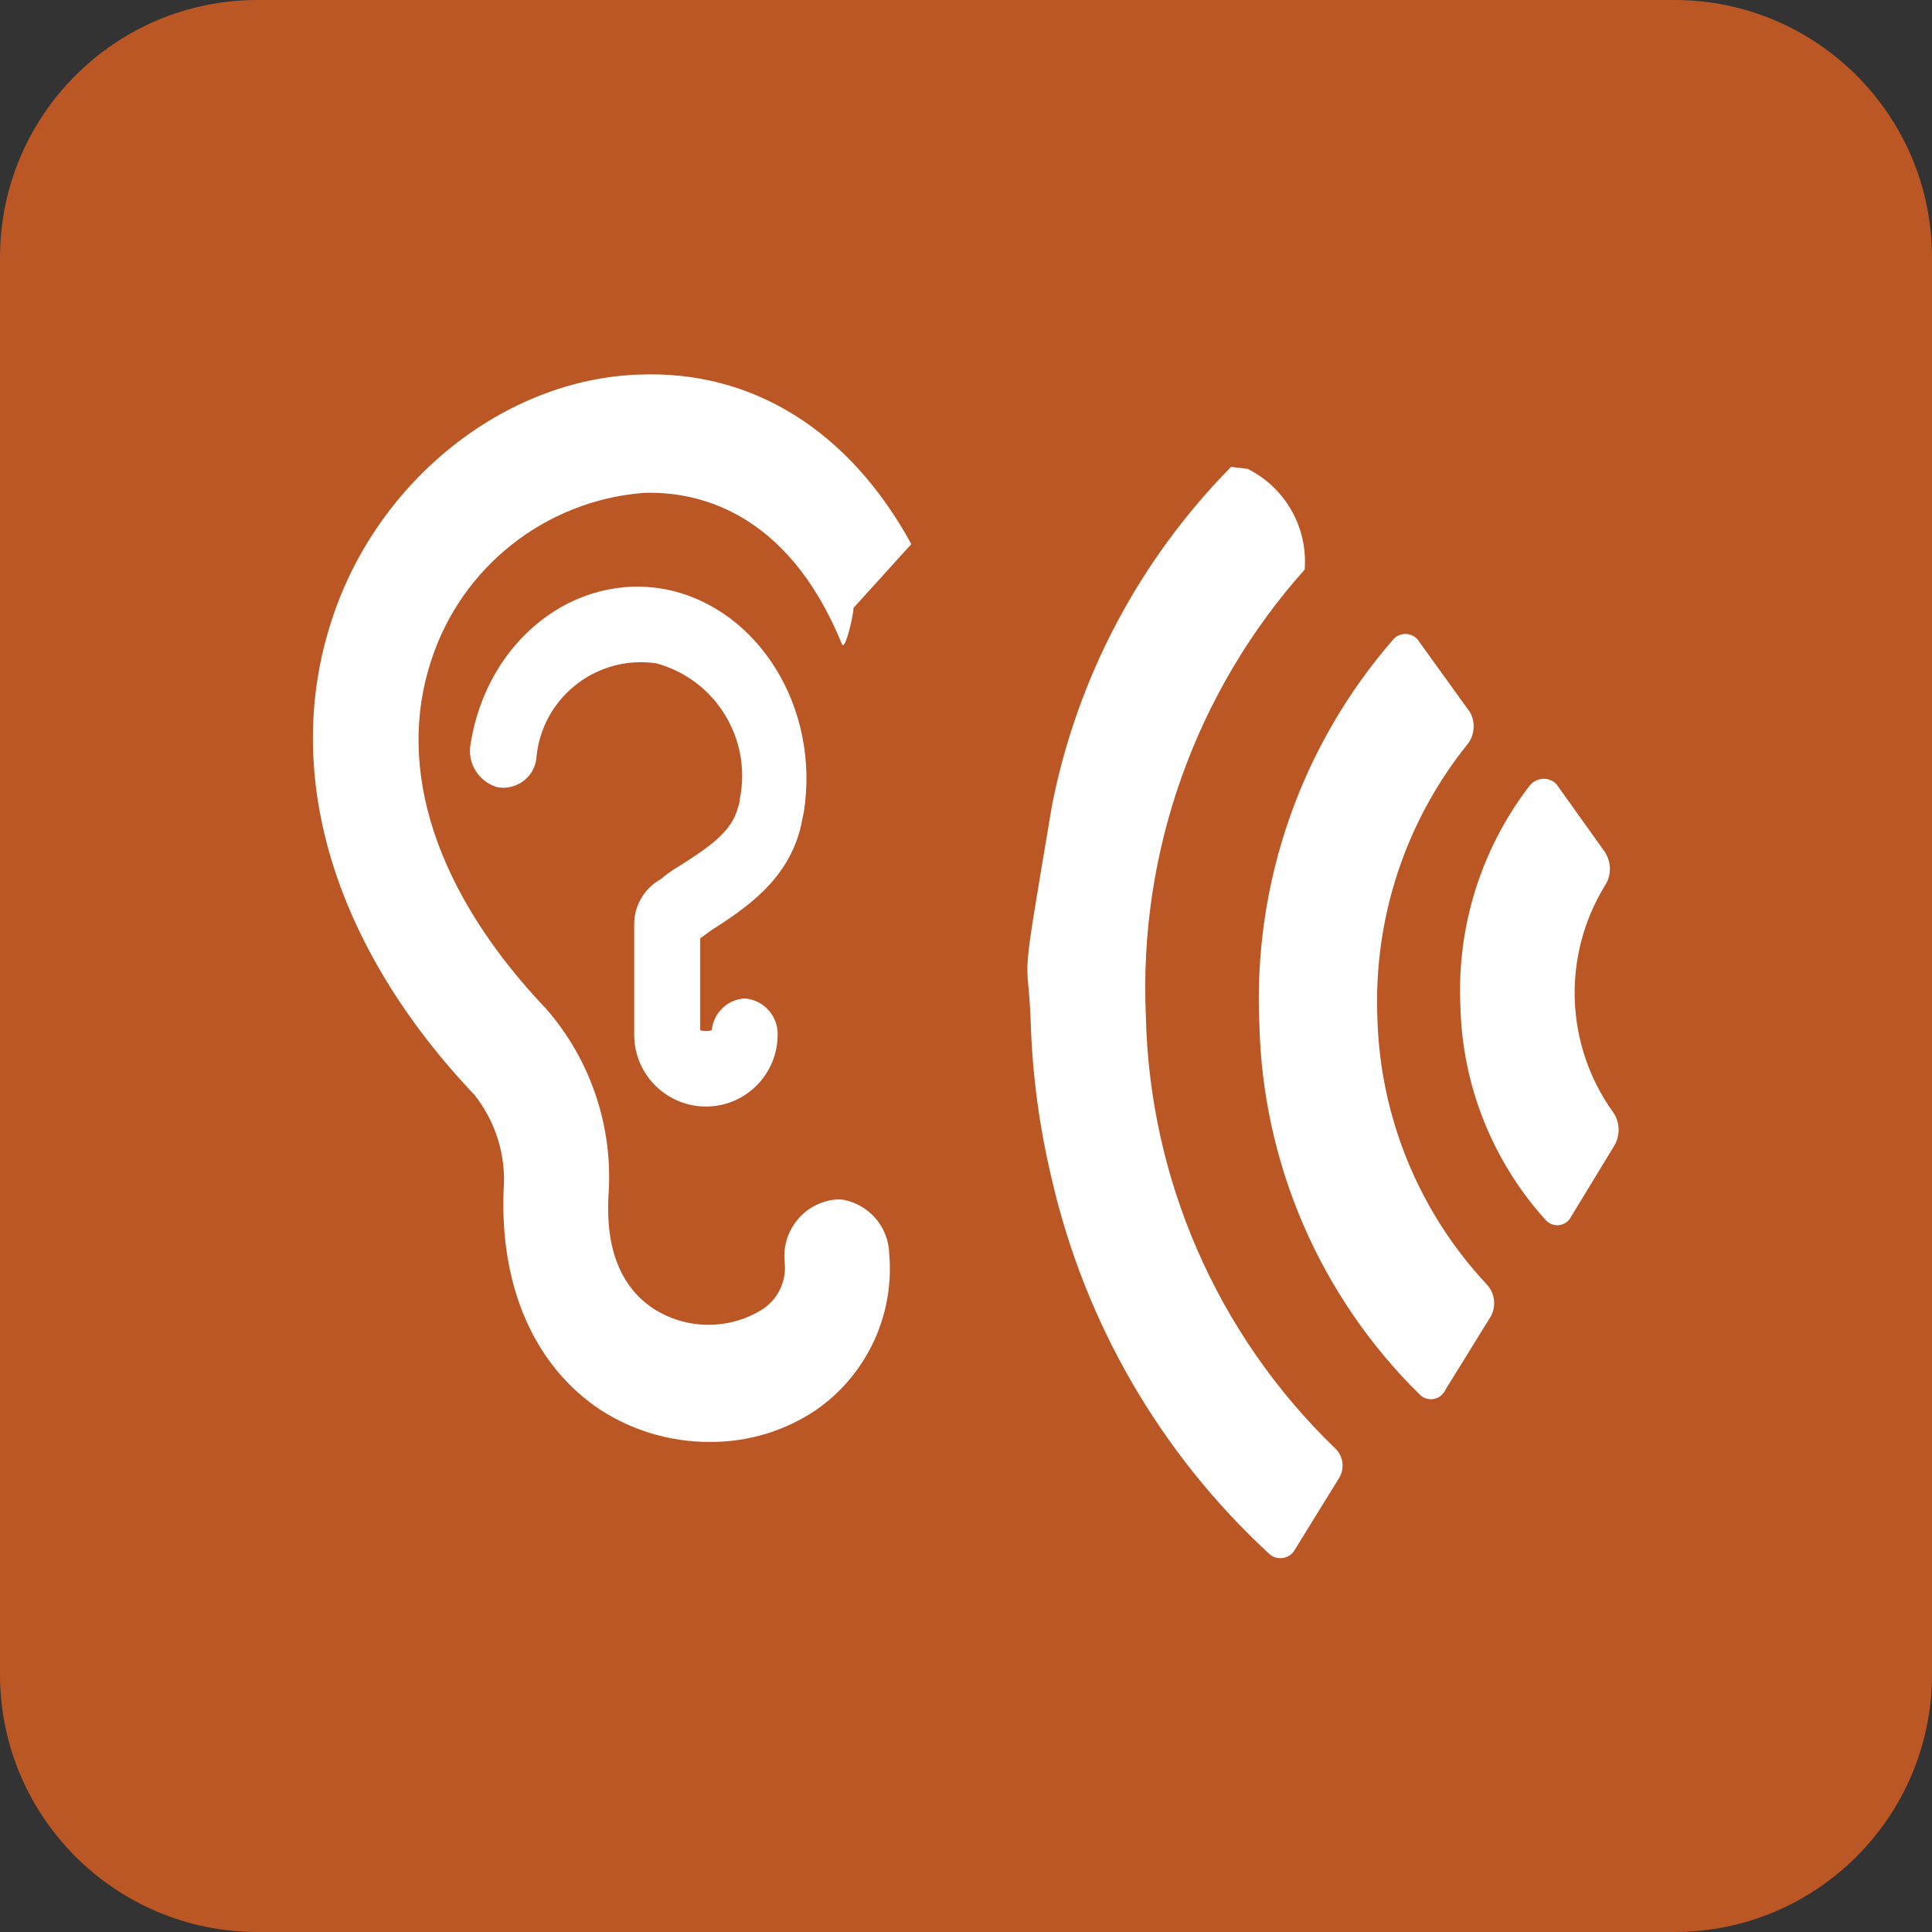
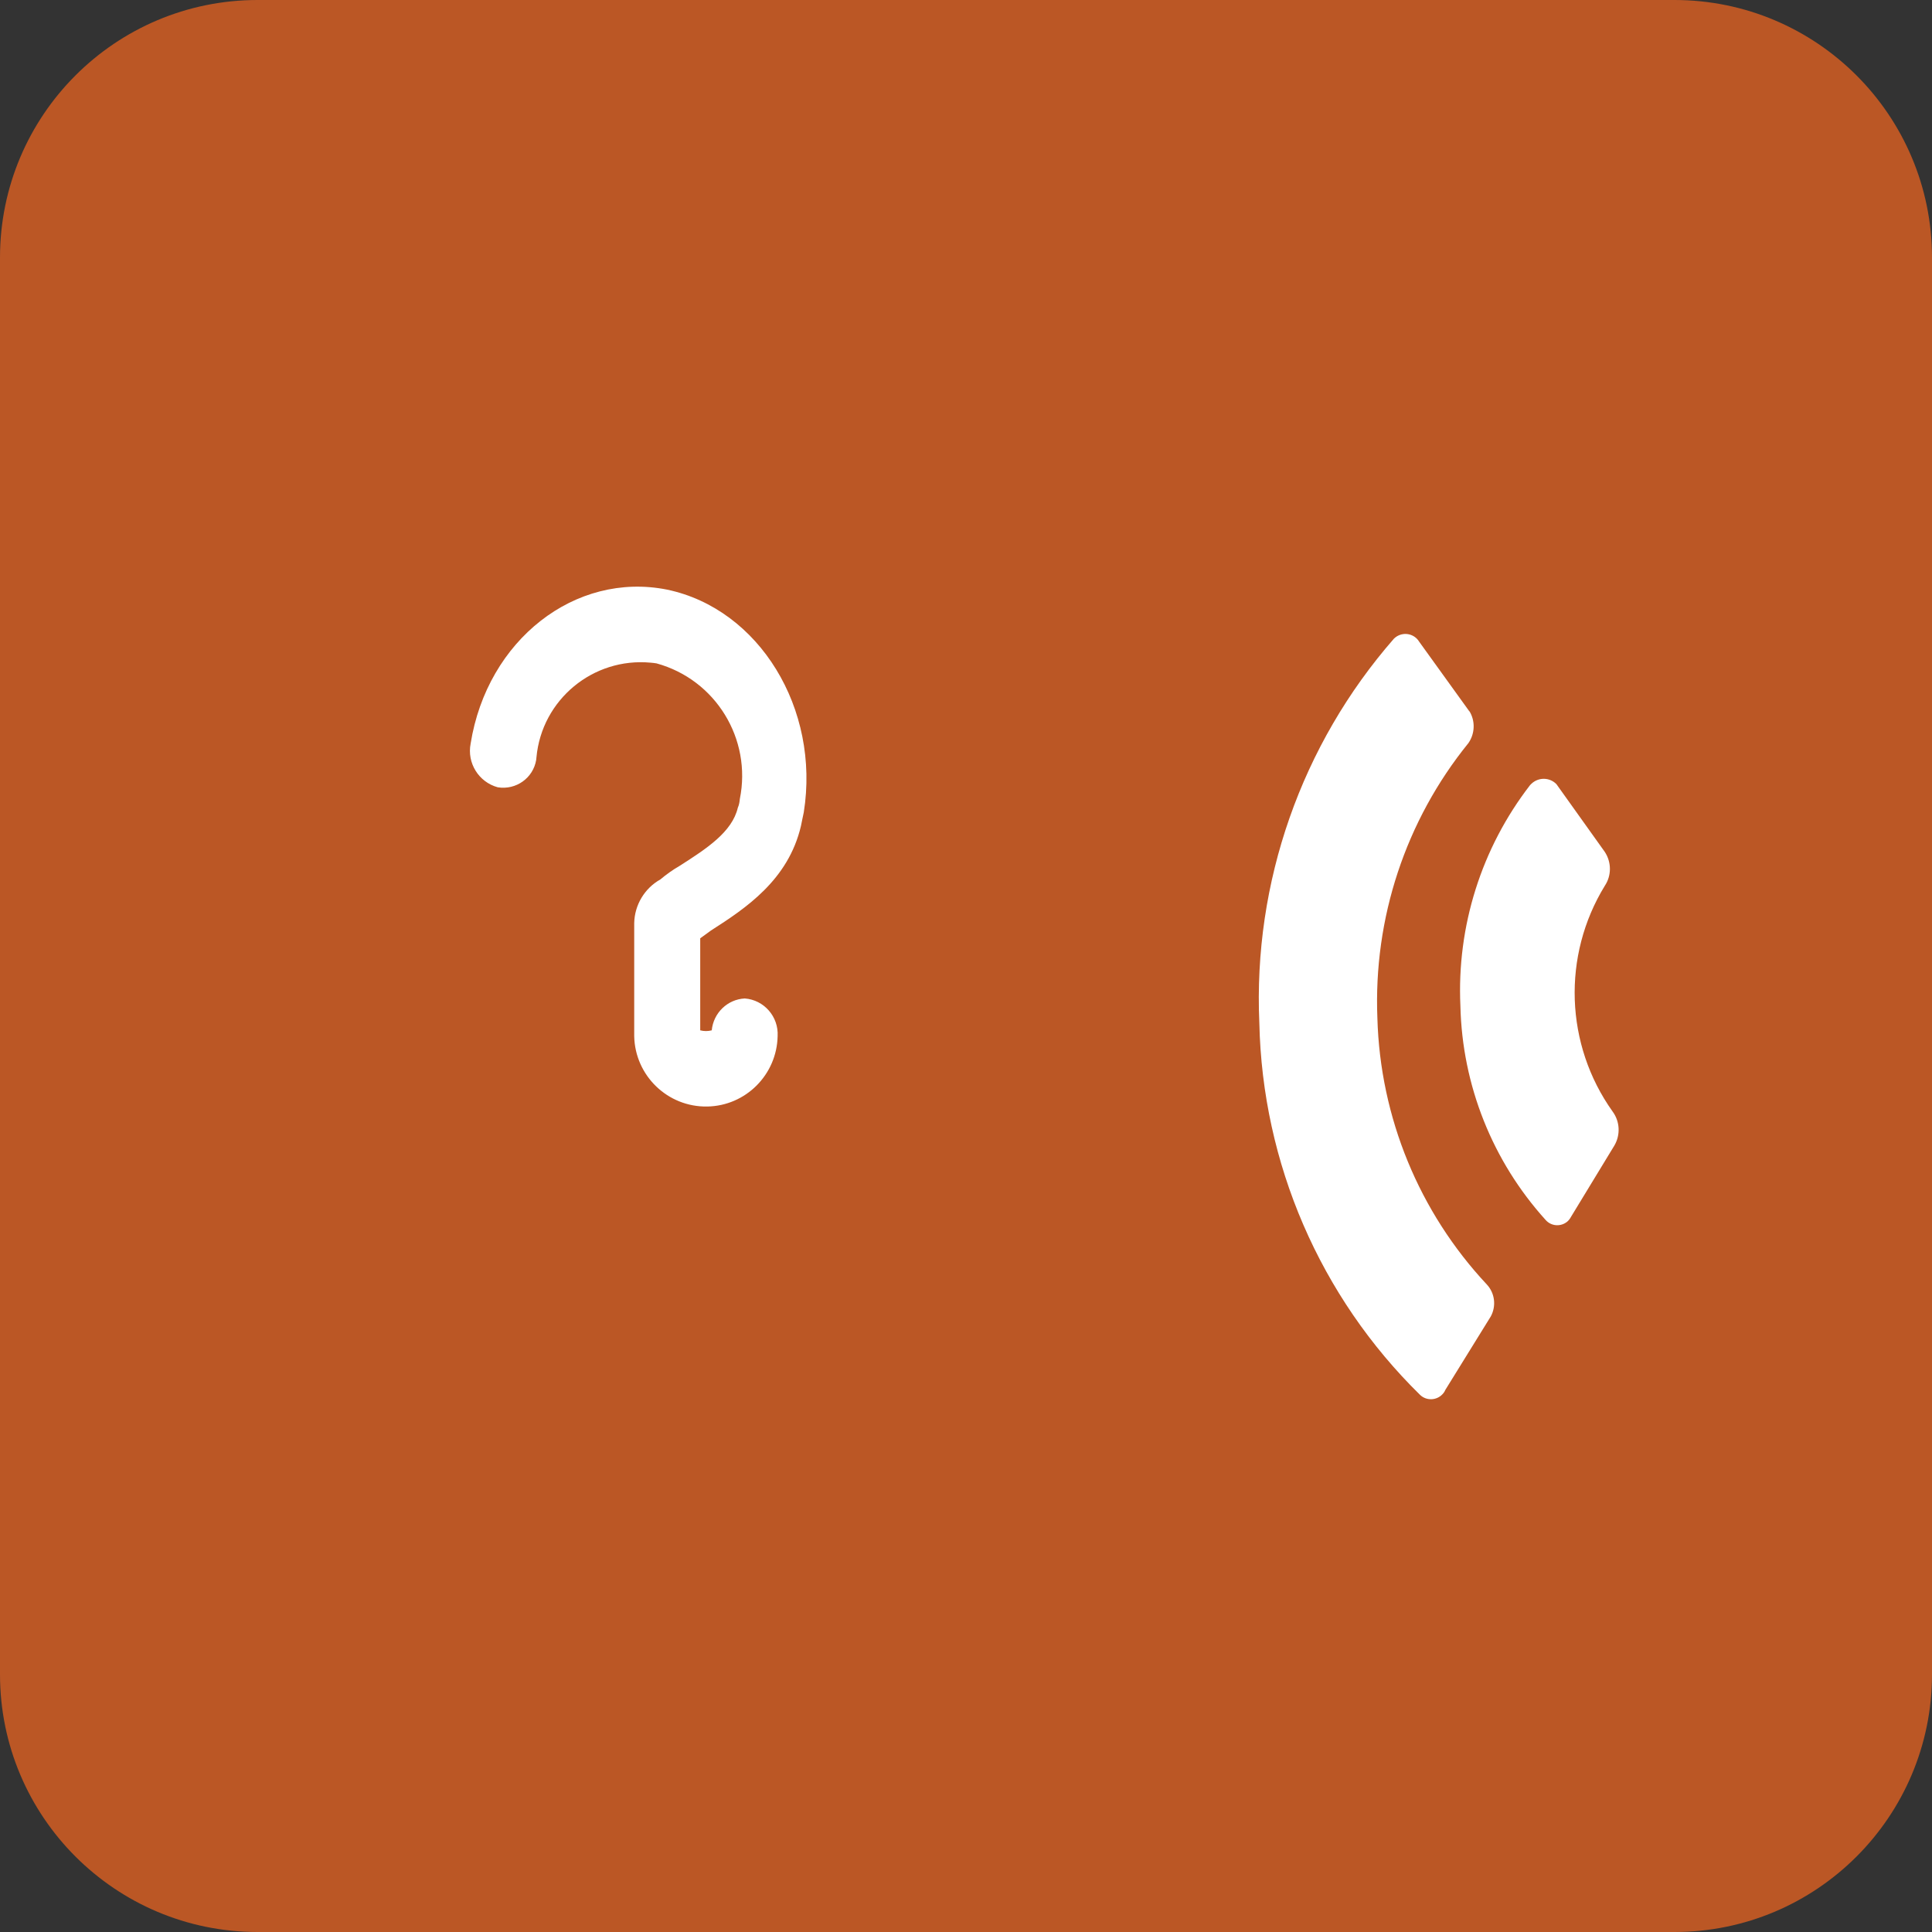
<svg xmlns="http://www.w3.org/2000/svg" width="30" height="30" viewBox="0 0 30 30" fill="none">
  <rect x="0" y="0" width="30" height="30" fill="#333333" stroke="none" />
  <path d="M0 4C0 1.791 1.791 0 4 0H26C28.209 0 30 1.791 30 4V26C30 28.209 28.209 30 26 30H4C1.791 30 0 28.209 0 26V4Z" fill="#BB5725" />
-   <path d="M19.372 7.28C19.958 7.572 20.309 8.19 20.259 8.844C18.563 10.745 17.678 13.232 17.793 15.776C17.848 18.31 18.902 20.721 20.724 22.482C20.862 22.605 20.887 22.81 20.786 22.962L20.108 24.061C20.041 24.186 19.884 24.23 19.759 24.165C19.738 24.154 19.719 24.139 19.702 24.122C18.021 22.571 16.849 20.547 16.334 18.318C16.139 17.505 16.027 16.674 16.004 15.838C15.957 14.694 15.824 15.552 16.334 12.514C16.724 10.524 17.693 8.694 19.116 7.25" fill="white" />
  <path d="M23.759 12.191C23.003 13.169 22.62 14.384 22.677 15.62C22.705 16.852 23.175 18.031 24 18.943C24.087 19.043 24.238 19.053 24.339 18.967C24.36 18.948 24.379 18.924 24.392 18.899L25.069 17.786C25.165 17.62 25.154 17.413 25.04 17.259C24.301 16.221 24.254 14.841 24.919 13.755C25.025 13.597 25.025 13.389 24.919 13.228L24.168 12.176C24.062 12.068 23.89 12.066 23.78 12.17C23.774 12.176 23.765 12.185 23.759 12.191Z" fill="white" />
  <path d="M22.817 11.047L22.036 9.963C21.964 9.845 21.81 9.809 21.691 9.881C21.674 9.891 21.659 9.904 21.645 9.917C20.207 11.563 19.458 13.701 19.555 15.886C19.602 18.062 20.497 20.136 22.051 21.66C22.148 21.753 22.305 21.749 22.398 21.65C22.417 21.631 22.432 21.609 22.442 21.584L23.149 20.441C23.236 20.28 23.213 20.081 23.088 19.946C22.036 18.822 21.431 17.351 21.388 15.81C21.325 14.26 21.826 12.742 22.802 11.538C22.904 11.39 22.91 11.195 22.817 11.043" fill="white" />
  <path d="M11.038 14.45C11.579 14.104 12.24 13.666 12.437 12.826C12.451 12.75 12.466 12.691 12.481 12.614C12.737 11.006 11.789 9.456 10.36 9.156C8.931 8.87 7.564 9.939 7.308 11.547C7.249 11.848 7.433 12.144 7.729 12.225C8.013 12.271 8.28 12.081 8.326 11.799C8.326 11.787 8.33 11.774 8.33 11.759C8.413 10.864 9.209 10.206 10.104 10.29C10.134 10.292 10.163 10.296 10.195 10.301C11.112 10.553 11.677 11.473 11.488 12.407C11.484 12.453 11.476 12.5 11.457 12.542C11.368 12.919 10.976 13.175 10.555 13.444C10.449 13.505 10.35 13.575 10.254 13.656C10.009 13.793 9.854 14.052 9.848 14.333V16.09C9.861 16.704 10.369 17.193 10.982 17.182C11.579 17.172 12.062 16.689 12.075 16.09C12.092 15.787 11.865 15.527 11.565 15.504C11.294 15.518 11.078 15.73 11.052 15.999C10.993 16.014 10.932 16.014 10.873 15.999V14.57C10.917 14.54 10.976 14.494 11.038 14.45Z" fill="white" />
-   <path d="M14.151 8.448C13.188 6.689 11.685 5.741 9.911 5.817C7.835 5.893 5.866 7.455 5.159 9.606C4.361 11.998 5.174 14.69 7.369 17.003C7.699 17.421 7.862 17.948 7.82 18.479C7.761 19.984 8.301 21.216 9.325 21.893C9.827 22.217 10.411 22.39 11.01 22.39C11.611 22.397 12.2 22.219 12.695 21.878C13.465 21.33 13.889 20.416 13.808 19.474C13.8 19.061 13.506 18.712 13.101 18.631C13.046 18.623 12.991 18.623 12.936 18.631C12.462 18.699 12.13 19.133 12.185 19.609C12.214 19.895 12.081 20.174 11.84 20.331C11.319 20.657 10.654 20.651 10.14 20.316C9.645 19.986 9.403 19.4 9.448 18.572C9.526 17.516 9.181 16.47 8.485 15.67C6.77 13.867 6.139 11.94 6.696 10.255C7.166 8.803 8.468 7.775 9.99 7.654C10.773 7.624 12.214 7.893 13.072 9.999C13.133 10.165 13.328 9.201 13.222 9.474" fill="white" />
</svg>